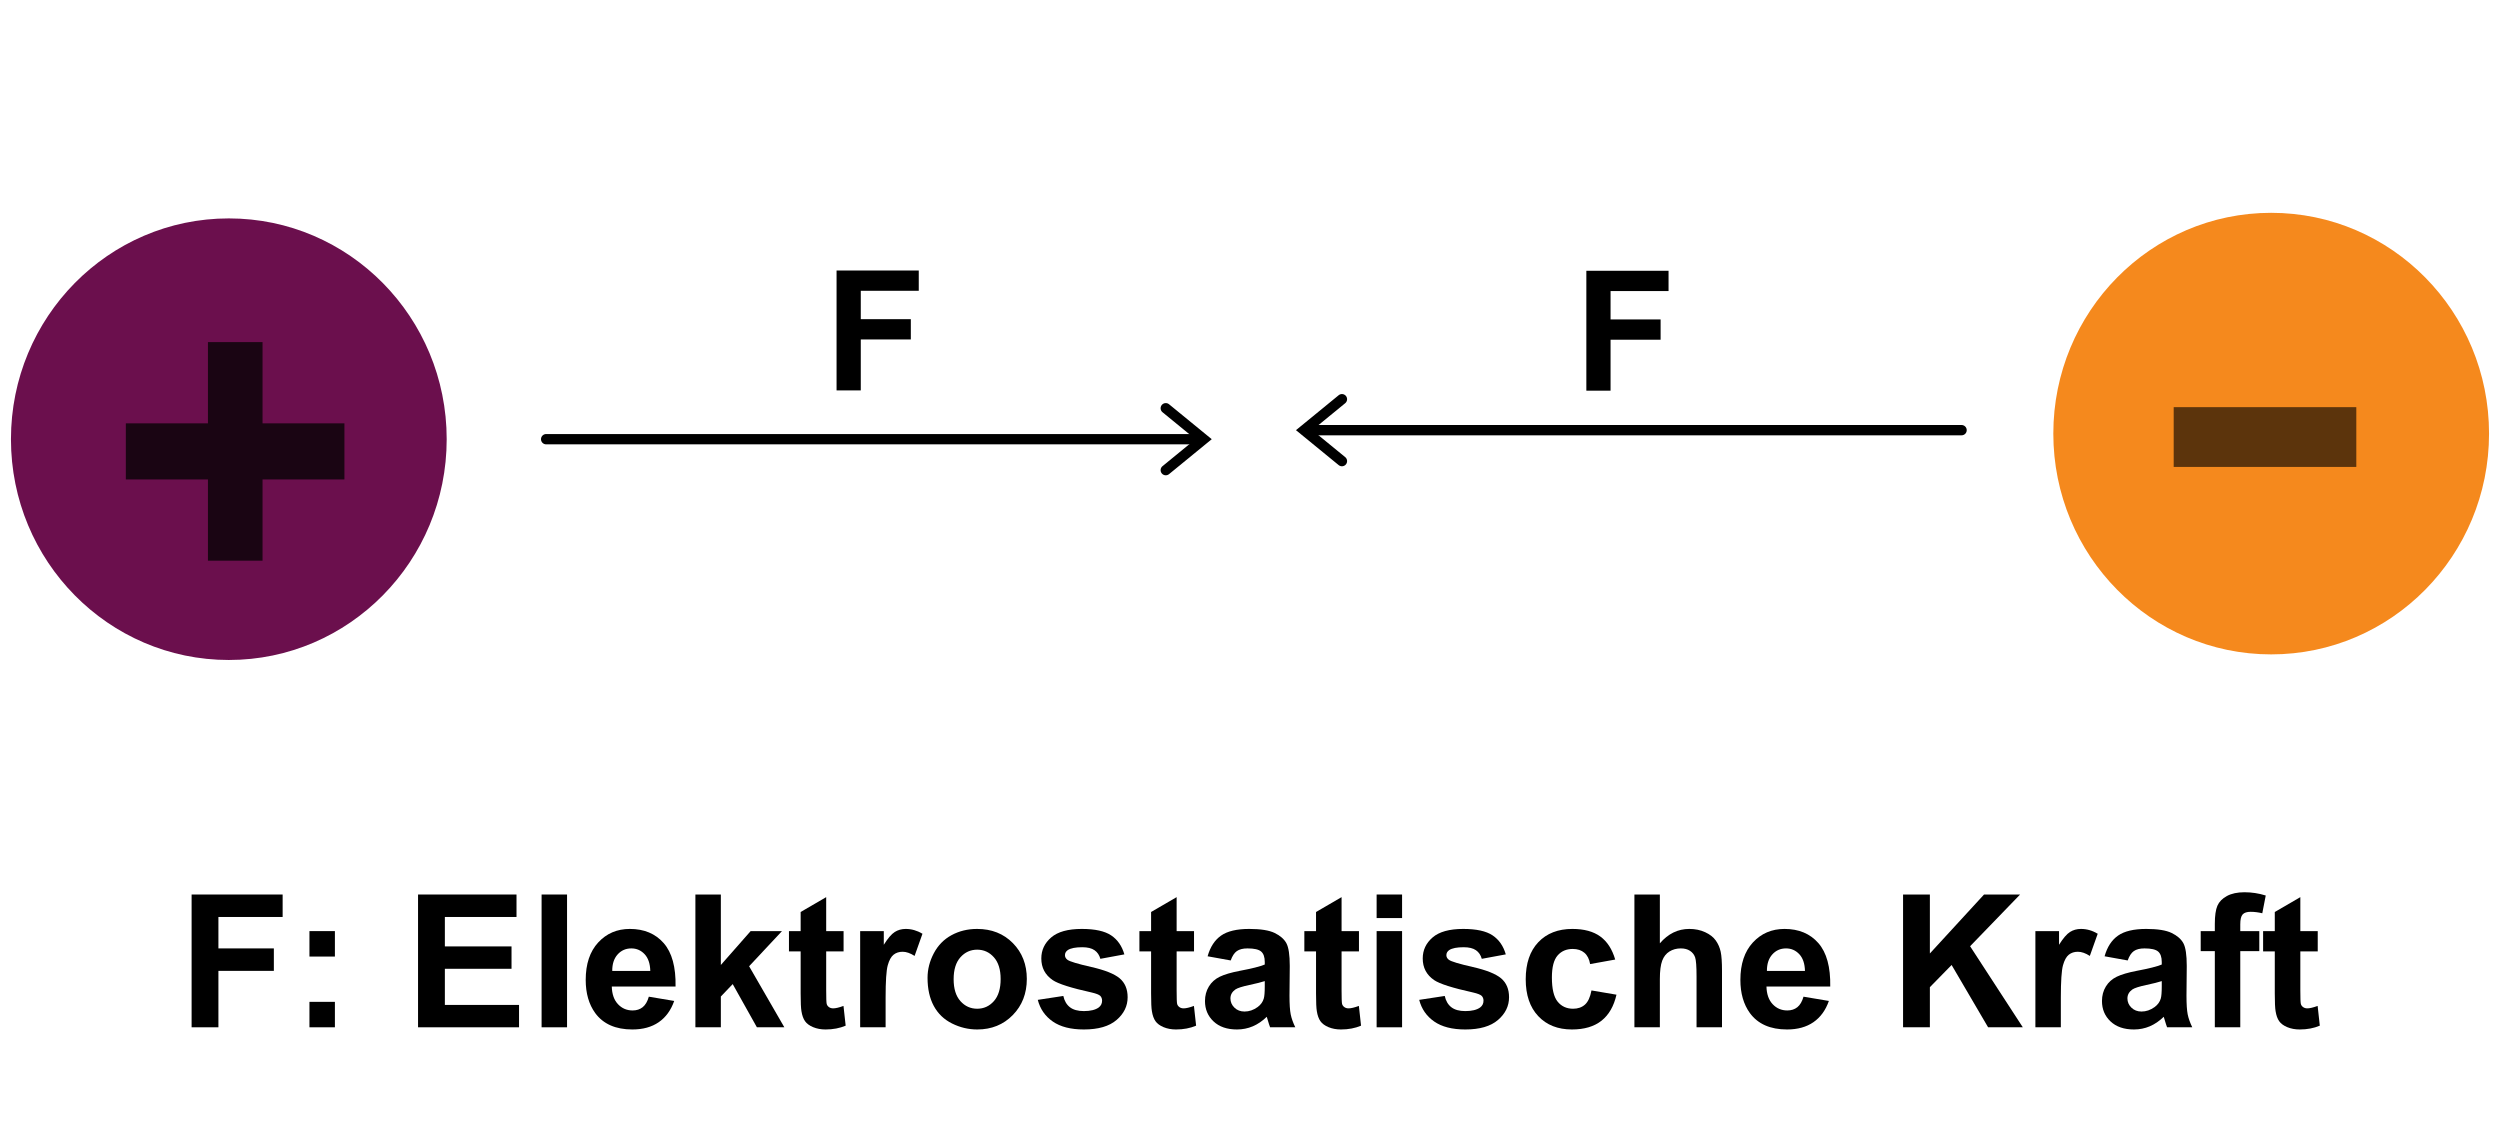
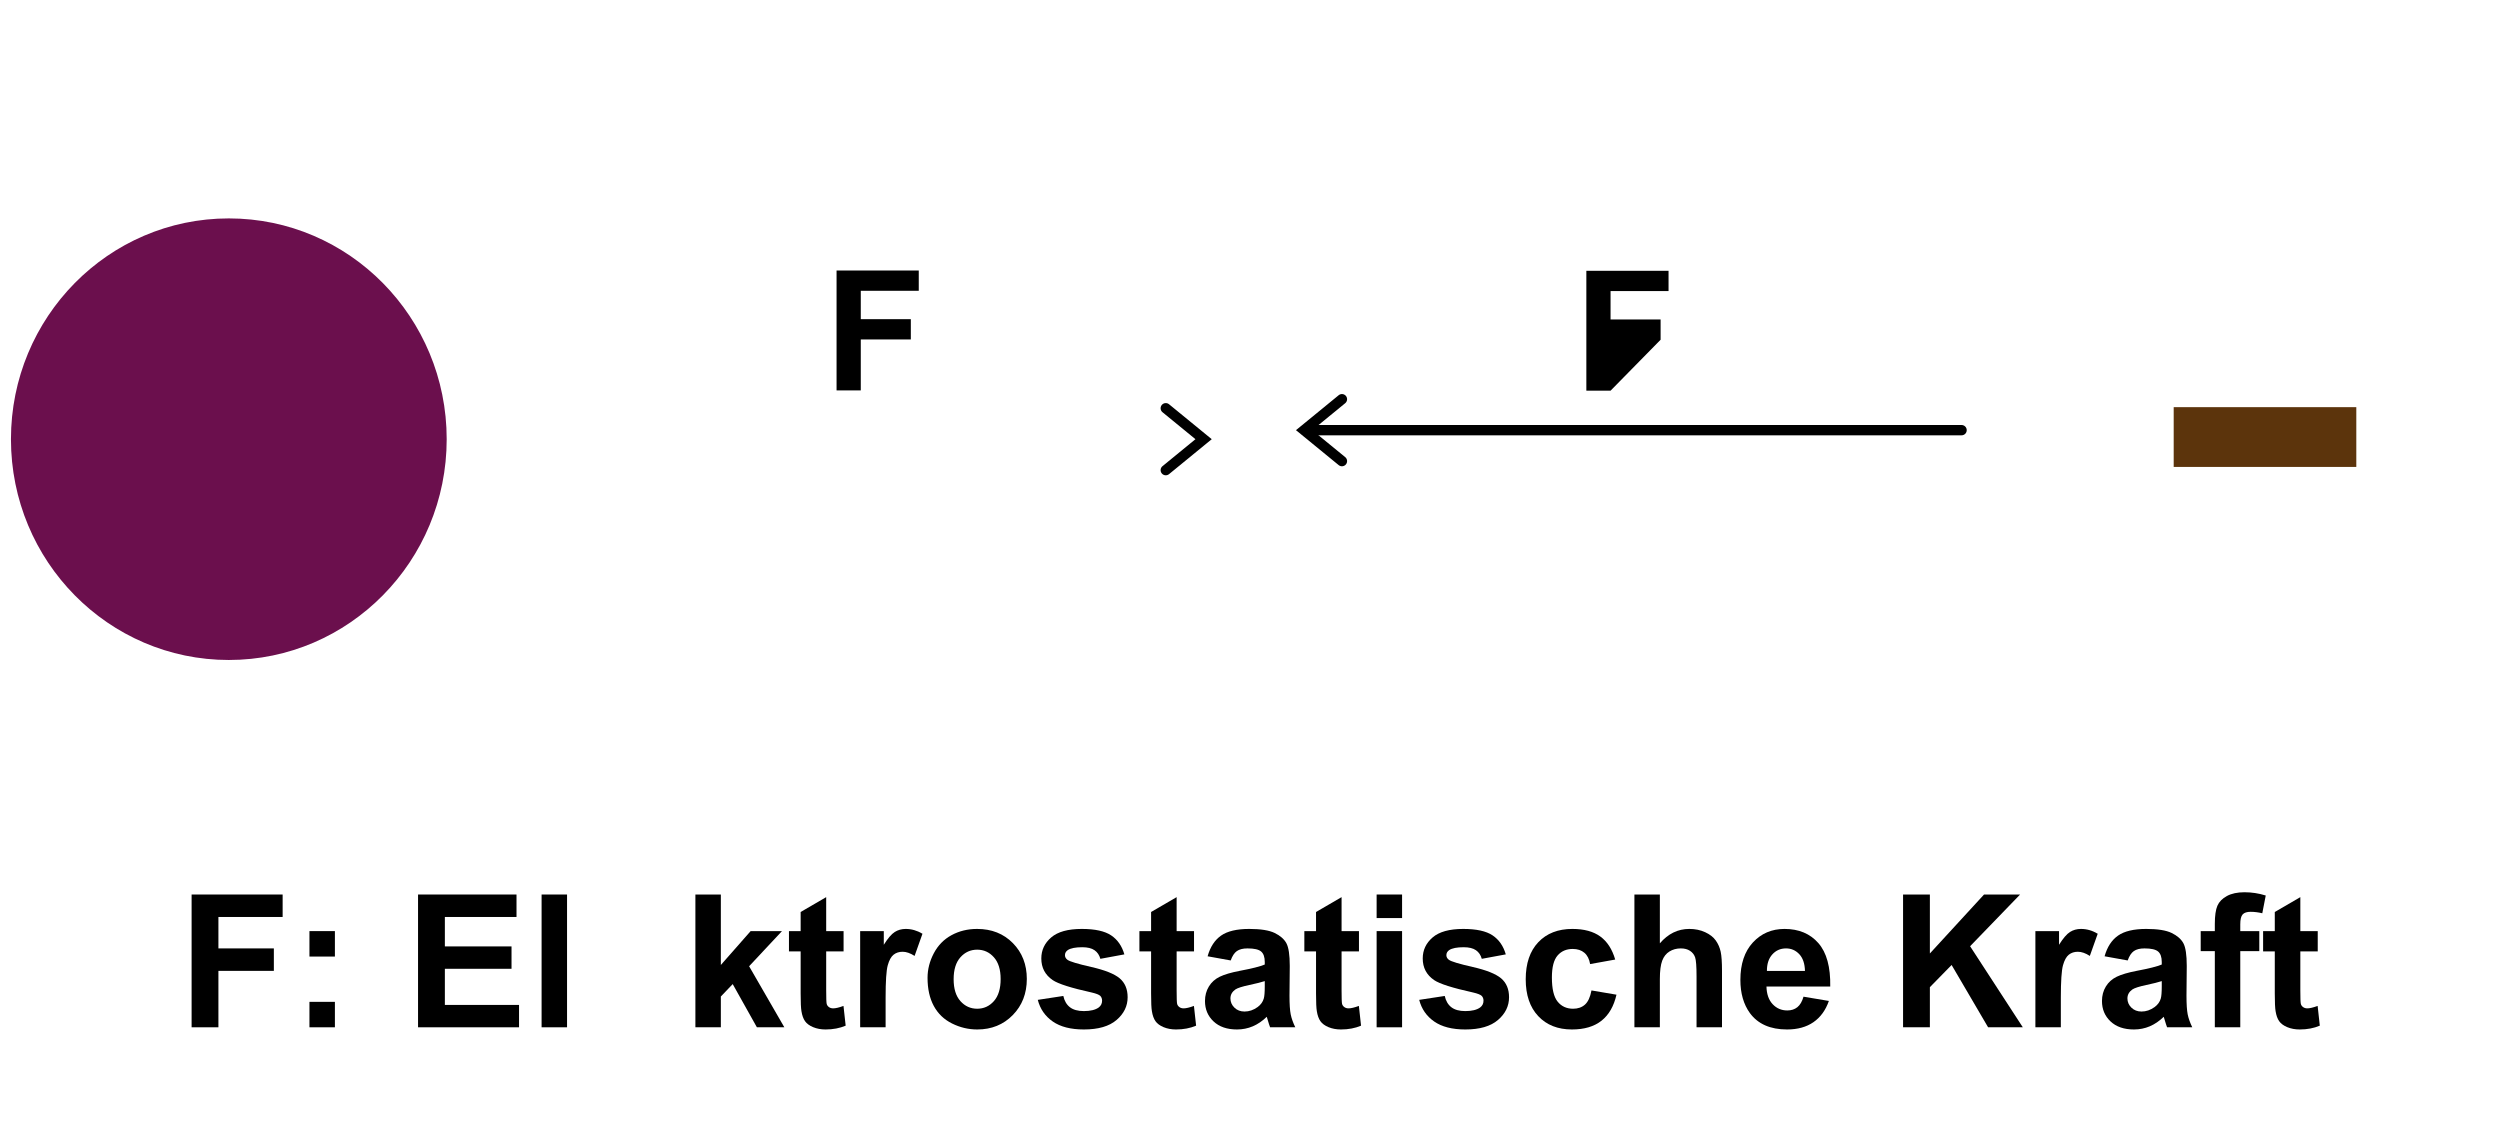
<svg xmlns="http://www.w3.org/2000/svg" xmlns:ns1="http://vectornator.io" height="100%" stroke-miterlimit="10" style="fill-rule:nonzero;clip-rule:evenodd;stroke-linecap:round;stroke-linejoin:round;" version="1.1" viewBox="0 0 1280 580" width="100%" xml:space="preserve">
  <defs>
    <clipPath id="TextBounds">
-       <rect height="258.12" transform="matrix(-1 0 0 -1 187.13 354.554)" width="133.511" x="0" y="0" />
-     </clipPath>
+       </clipPath>
    <clipPath id="TextBounds_2">
      <rect height="99.587" transform="matrix(1 0 0 1 420.497 122.253)" width="55.303" x="0" y="0" />
    </clipPath>
    <clipPath id="TextBounds_3">
      <rect height="399.136" transform="matrix(1 0 0 1 1100.44 0)" width="118.224" x="0" y="0" />
    </clipPath>
    <clipPath id="TextBounds_4">
      <rect height="99.587" transform="matrix(1 0 0 1 804.388 122.39)" width="55.303" x="0" y="0" />
    </clipPath>
    <clipPath id="TextBounds_5">
      <rect height="110.214" transform="matrix(1 0 0 1 89.599 439.997)" width="1100.8" x="0" y="0" />
    </clipPath>
  </defs>
  <g id="Layer-1" ns1:layerName="Layer 1">
    <g opacity="1">
      <g opacity="1" />
      <g opacity="1">
        <g opacity="1" />
      </g>
    </g>
    <path d="M117.157 111.822L117.157 111.822C178.764 111.822 228.706 162.434 228.706 224.867L228.706 224.867C228.706 287.301 178.764 337.913 117.157 337.913L117.157 337.913C55.55 337.913 5.608 287.301 5.608 224.867L5.608 224.867C5.608 162.434 55.55 111.822 117.157 111.822Z" fill="#6b0f4d" fill-rule="nonzero" opacity="1" stroke="none" />
    <path clip-path="url(#TextBounds)" d="M134.419 175.152L134.419 216.754L176.349 216.754L176.349 245.471L134.419 245.471L134.419 287.074L106.466 287.074L106.466 245.471L64.427 245.471L64.427 216.754L106.466 216.754L106.466 175.152L134.419 175.152Z" fill="#1a0513" opacity="1" stroke="none" />
    <g opacity="1">
-       <path d="M613.602 224.867C591.784 224.867 279.63 224.867 279.63 224.867" fill="none" stroke="#000000" stroke-linecap="butt" stroke-linejoin="round" stroke-width="5.282" />
      <g fill="#000000" stroke="none">
        <path d="M598.548 242.758L617.916 226.912L620.414 224.867L617.916 222.823L598.548 206.977C597.419 206.053 595.755 206.22 594.831 207.349C593.908 208.477 594.074 210.141 595.203 211.065L614.571 226.912L614.571 222.823L595.203 238.67C594.074 239.594 593.908 241.258 594.831 242.386C595.755 243.515 597.419 243.682 598.548 242.758Z" fill="#000000" />
      </g>
    </g>
    <path clip-path="url(#TextBounds_2)" d="M428.32 199.888L428.32 138.5L470.404 138.5L470.404 148.885L440.715 148.885L440.715 163.415L466.342 163.415L466.342 173.8L440.715 173.8L440.715 199.888L428.32 199.888Z" fill="#000000" opacity="1" stroke="none" />
-     <path d="M1162.85 108.963L1162.85 108.963C1224.45 108.963 1274.39 159.574 1274.39 222.005L1274.39 222.005C1274.39 284.437 1224.45 335.047 1162.85 335.047L1162.85 335.047C1101.24 335.047 1051.3 284.437 1051.3 222.005L1051.3 222.005C1051.3 159.574 1101.24 108.963 1162.85 108.963Z" fill="#f5891d" fill-rule="nonzero" opacity="1" stroke="none" />
    <path clip-path="url(#TextBounds_3)" d="M1112.93 239.067L1112.93 208.465L1206.43 208.465L1206.43 239.067L1112.93 239.067Z" fill="#5c340c" opacity="1" stroke="none" />
    <g opacity="1">
      <path d="M670.346 220.243C692.164 220.243 1004.32 220.243 1004.32 220.243" fill="none" stroke="#000000" stroke-linecap="butt" stroke-linejoin="round" stroke-width="5.282" />
      <g fill="#000000" stroke="none">
        <path d="M685.4 202.353L666.032 218.199L663.534 220.243L666.032 222.287L685.4 238.134C686.529 239.057 688.193 238.891 689.117 237.762C690.04 236.633 689.874 234.969 688.745 234.046L669.377 218.199L669.377 222.287L688.745 206.441C689.874 205.517 690.04 203.853 689.117 202.724C688.193 201.595 686.529 201.429 685.4 202.353Z" fill="#000000" />
      </g>
    </g>
-     <path clip-path="url(#TextBounds_4)" d="M812.211 200.026L812.211 138.638L854.295 138.638L854.295 149.022L824.606 149.022L824.606 163.553L850.233 163.553L850.233 173.938L824.606 173.938L824.606 200.026L812.211 200.026Z" fill="#000000" opacity="1" stroke="none" />
+     <path clip-path="url(#TextBounds_4)" d="M812.211 200.026L812.211 138.638L854.295 138.638L854.295 149.022L824.606 149.022L824.606 163.553L850.233 163.553L850.233 173.938L824.606 200.026L812.211 200.026Z" fill="#000000" opacity="1" stroke="none" />
    <g fill="#000000" opacity="1" stroke="none">
      <path clip-path="url(#TextBounds_5)" d="M98.102 525.977L98.102 457.99L144.709 457.99L144.709 469.491L111.829 469.491L111.829 485.584L140.211 485.584L140.211 497.085L111.829 497.085L111.829 525.977L98.102 525.977Z" />
      <path clip-path="url(#TextBounds_5)" d="M158.436 489.758L158.436 476.726L171.468 476.726L171.468 489.758L158.436 489.758ZM158.436 525.977L158.436 512.945L171.468 512.945L171.468 525.977L158.436 525.977Z" />
      <path clip-path="url(#TextBounds_5)" d="M214.04 525.977L214.04 457.99L264.451 457.99L264.451 469.491L227.768 469.491L227.768 484.563L261.9 484.563L261.9 496.018L227.768 496.018L227.768 514.522L265.749 514.522L265.749 525.977L214.04 525.977Z" />
      <path clip-path="url(#TextBounds_5)" d="M277.297 525.977L277.297 457.99L290.328 457.99L290.328 525.977L277.297 525.977Z" />
-       <path clip-path="url(#TextBounds_5)" d="M332.205 510.302L345.191 512.482C343.521 517.243 340.885 520.868 337.284 523.357C333.682 525.845 329.176 527.09 323.765 527.09C315.201 527.09 308.863 524.292 304.751 518.696C301.505 514.213 299.882 508.555 299.882 501.722C299.882 493.56 302.015 487.168 306.281 482.546C310.548 477.924 315.943 475.613 322.467 475.613C329.794 475.613 335.575 478.032 339.811 482.871C344.047 487.709 346.072 495.122 345.886 505.108L313.238 505.108C313.331 508.972 314.382 511.979 316.391 514.128C318.401 516.277 320.905 517.351 323.904 517.351C325.945 517.351 327.661 516.795 329.052 515.681C330.443 514.568 331.494 512.775 332.205 510.302ZM332.947 497.131C332.855 493.359 331.881 490.492 330.026 488.529C328.171 486.565 325.914 485.584 323.255 485.584C320.411 485.584 318.061 486.619 316.206 488.691C314.351 490.762 313.439 493.576 313.47 497.131L332.947 497.131Z" />
      <path clip-path="url(#TextBounds_5)" d="M356.042 525.977L356.042 457.99L369.074 457.99L369.074 494.07L384.332 476.726L400.377 476.726L383.543 494.72L401.583 525.977L387.531 525.977L375.149 503.856L369.074 510.209L369.074 525.977L356.042 525.977Z" />
      <path clip-path="url(#TextBounds_5)" d="M431.913 476.726L431.913 487.114L423.009 487.114L423.009 506.963C423.009 510.982 423.094 513.324 423.264 513.989C423.434 514.653 423.82 515.202 424.423 515.635C425.026 516.068 425.76 516.284 426.626 516.284C427.832 516.284 429.579 515.867 431.866 515.032L432.979 525.142C429.95 526.441 426.518 527.09 422.684 527.09C420.334 527.09 418.217 526.696 416.331 525.907C414.445 525.119 413.061 524.099 412.18 522.847C411.299 521.594 410.688 519.902 410.348 517.768C410.07 516.253 409.931 513.193 409.931 508.586L409.931 487.114L403.948 487.114L403.948 476.726L409.931 476.726L409.931 466.941L423.009 459.335L423.009 476.726L431.913 476.726Z" />
      <path clip-path="url(#TextBounds_5)" d="M453.431 525.977L440.4 525.977L440.4 476.726L452.504 476.726L452.504 483.729C454.575 480.421 456.438 478.241 458.092 477.19C459.746 476.139 461.624 475.613 463.726 475.613C466.695 475.613 469.554 476.432 472.306 478.071L468.271 489.433C466.076 488.011 464.036 487.3 462.15 487.3C460.326 487.3 458.78 487.802 457.512 488.807C456.245 489.812 455.247 491.628 454.521 494.256C453.794 496.884 453.431 502.387 453.431 510.766L453.431 525.977Z" />
      <path clip-path="url(#TextBounds_5)" d="M474.903 500.656C474.903 496.327 475.97 492.138 478.103 488.088C480.236 484.038 483.258 480.946 487.169 478.813C491.08 476.68 495.447 475.613 500.27 475.613C507.721 475.613 513.828 478.032 518.589 482.871C523.35 487.709 525.731 493.823 525.731 501.212C525.731 508.663 523.327 514.839 518.519 519.739C513.712 524.64 507.66 527.09 500.363 527.09C495.849 527.09 491.544 526.07 487.448 524.029C483.351 521.989 480.236 518.997 478.103 515.055C475.97 511.113 474.903 506.314 474.903 500.656ZM488.259 501.351C488.259 506.236 489.419 509.977 491.737 512.574C494.056 515.171 496.916 516.47 500.317 516.47C503.718 516.47 506.57 515.171 508.873 512.574C511.176 509.977 512.328 506.205 512.328 501.259C512.328 496.436 511.176 492.726 508.873 490.129C506.57 487.532 503.718 486.233 500.317 486.233C496.916 486.233 494.056 487.532 491.737 490.129C489.419 492.726 488.259 496.467 488.259 501.351Z" />
      <path clip-path="url(#TextBounds_5)" d="M531.342 511.925L544.42 509.931C544.976 512.466 546.105 514.391 547.805 515.705C549.506 517.019 551.886 517.676 554.947 517.676C558.317 517.676 560.852 517.057 562.553 515.821C563.697 514.955 564.269 513.796 564.269 512.342C564.269 511.353 563.96 510.534 563.341 509.885C562.692 509.266 561.239 508.694 558.982 508.169C548.47 505.85 541.807 503.732 538.994 501.815C535.098 499.156 533.151 495.462 533.151 490.731C533.151 486.465 534.836 482.879 538.206 479.972C541.576 477.066 546.801 475.613 553.881 475.613C560.62 475.613 565.629 476.711 568.906 478.906C572.183 481.101 574.44 484.347 575.677 488.645L563.388 490.917C562.862 489 561.865 487.532 560.396 486.511C558.928 485.491 556.833 484.981 554.112 484.981C550.681 484.981 548.223 485.46 546.739 486.419C545.749 487.099 545.255 487.98 545.255 489.062C545.255 489.989 545.688 490.778 546.553 491.427C547.728 492.293 551.786 493.514 558.727 495.091C565.668 496.668 570.514 498.6 573.266 500.888C575.986 503.206 577.347 506.437 577.347 510.58C577.347 515.094 575.461 518.974 571.689 522.22C567.917 525.467 562.336 527.09 554.947 527.09C548.238 527.09 542.928 525.73 539.017 523.009C535.106 520.288 532.548 516.594 531.342 511.925Z" />
      <path clip-path="url(#TextBounds_5)" d="M611.34 476.726L611.34 487.114L602.436 487.114L602.436 506.963C602.436 510.982 602.521 513.324 602.691 513.989C602.861 514.653 603.247 515.202 603.85 515.635C604.453 516.068 605.187 516.284 606.053 516.284C607.259 516.284 609.006 515.867 611.294 515.032L612.407 525.142C609.377 526.441 605.945 527.09 602.111 527.09C599.761 527.09 597.644 526.696 595.758 525.907C593.872 525.119 592.488 524.099 591.607 522.847C590.726 521.594 590.115 519.902 589.775 517.768C589.497 516.253 589.358 513.193 589.358 508.586L589.358 487.114L583.375 487.114L583.375 476.726L589.358 476.726L589.358 466.941L602.436 459.335L602.436 476.726L611.34 476.726Z" />
      <path clip-path="url(#TextBounds_5)" d="M630.122 491.752L618.296 489.618C619.626 484.857 621.914 481.333 625.16 479.045C628.406 476.757 633.229 475.613 639.629 475.613C645.441 475.613 649.77 476.301 652.614 477.677C655.459 479.053 657.46 480.799 658.62 482.917C659.779 485.035 660.359 488.923 660.359 494.581L660.22 509.792C660.22 514.12 660.428 517.312 660.846 519.368C661.263 521.424 662.044 523.627 663.188 525.977L650.295 525.977C649.955 525.111 649.538 523.828 649.043 522.128C648.827 521.355 648.672 520.845 648.579 520.597C646.353 522.761 643.973 524.385 641.438 525.467C638.902 526.549 636.197 527.09 633.322 527.09C628.252 527.09 624.255 525.714 621.334 522.962C618.412 520.211 616.951 516.733 616.951 512.528C616.951 509.745 617.616 507.264 618.945 505.085C620.275 502.905 622.138 501.235 624.534 500.076C626.93 498.917 630.385 497.904 634.899 497.039C640.989 495.895 645.21 494.828 647.559 493.839L647.559 492.54C647.559 490.036 646.941 488.25 645.704 487.184C644.468 486.117 642.133 485.584 638.701 485.584C636.383 485.584 634.574 486.04 633.276 486.952C631.977 487.864 630.926 489.464 630.122 491.752ZM647.559 502.325C645.89 502.882 643.246 503.547 639.629 504.319C636.012 505.092 633.647 505.85 632.534 506.592C630.833 507.798 629.983 509.328 629.983 511.183C629.983 513.007 630.663 514.584 632.023 515.913C633.384 517.243 635.115 517.908 637.217 517.908C639.567 517.908 641.809 517.135 643.942 515.589C645.519 514.414 646.554 512.976 647.049 511.276C647.389 510.163 647.559 508.045 647.559 504.922L647.559 502.325Z" />
      <path clip-path="url(#TextBounds_5)" d="M695.79 476.726L695.79 487.114L686.886 487.114L686.886 506.963C686.886 510.982 686.971 513.324 687.141 513.989C687.311 514.653 687.697 515.202 688.3 515.635C688.903 516.068 689.637 516.284 690.503 516.284C691.709 516.284 693.456 515.867 695.743 515.032L696.856 525.142C693.827 526.441 690.395 527.09 686.561 527.09C684.211 527.09 682.094 526.696 680.208 525.907C678.322 525.119 676.938 524.099 676.057 522.847C675.176 521.594 674.565 519.902 674.225 517.768C673.947 516.253 673.808 513.193 673.808 508.586L673.808 487.114L667.825 487.114L667.825 476.726L673.808 476.726L673.808 466.941L686.886 459.335L686.886 476.726L695.79 476.726Z" />
      <path clip-path="url(#TextBounds_5)" d="M704.833 470.048L704.833 457.99L717.865 457.99L717.865 470.048L704.833 470.048ZM704.833 525.977L704.833 476.726L717.865 476.726L717.865 525.977L704.833 525.977Z" />
      <path clip-path="url(#TextBounds_5)" d="M726.63 511.925L739.707 509.931C740.264 512.466 741.392 514.391 743.093 515.705C744.793 517.019 747.174 517.676 750.235 517.676C753.605 517.676 756.14 517.057 757.84 515.821C758.984 514.955 759.556 513.796 759.556 512.342C759.556 511.353 759.247 510.534 758.629 509.885C757.979 509.266 756.526 508.694 754.269 508.169C743.758 505.85 737.095 503.732 734.282 501.815C730.386 499.156 728.438 495.462 728.438 490.731C728.438 486.465 730.123 482.879 733.493 479.972C736.863 477.066 742.088 475.613 749.168 475.613C755.908 475.613 760.917 476.711 764.194 478.906C767.471 481.101 769.728 484.347 770.965 488.645L758.675 490.917C758.149 489 757.152 487.532 755.684 486.511C754.215 485.491 752.121 484.981 749.4 484.981C745.968 484.981 743.51 485.46 742.026 486.419C741.037 487.099 740.542 487.98 740.542 489.062C740.542 489.989 740.975 490.778 741.841 491.427C743.016 492.293 747.073 493.514 754.014 495.091C760.955 496.668 765.801 498.6 768.553 500.888C771.274 503.206 772.634 506.437 772.634 510.58C772.634 515.094 770.748 518.974 766.976 522.22C763.204 525.467 757.624 527.09 750.235 527.09C743.526 527.09 738.216 525.73 734.305 523.009C730.394 520.288 727.835 516.594 726.63 511.925Z" />
      <path clip-path="url(#TextBounds_5)" d="M826.986 491.288L814.14 493.607C813.707 491.041 812.726 489.108 811.195 487.81C809.665 486.511 807.679 485.862 805.236 485.862C801.99 485.862 799.401 486.983 797.468 489.224C795.536 491.466 794.57 495.214 794.57 500.47C794.57 506.314 795.551 510.441 797.515 512.853C799.478 515.264 802.114 516.47 805.422 516.47C807.895 516.47 809.92 515.767 811.497 514.36C813.074 512.953 814.187 510.534 814.836 507.102L827.636 509.282C826.306 515.156 823.755 519.592 819.984 522.591C816.212 525.59 811.157 527.09 804.819 527.09C797.615 527.09 791.872 524.817 787.59 520.273C783.308 515.728 781.167 509.436 781.167 501.398C781.167 493.267 783.316 486.936 787.613 482.407C791.911 477.878 797.723 475.613 805.051 475.613C811.049 475.613 815.817 476.904 819.357 479.485C822.897 482.067 825.44 486.001 826.986 491.288Z" />
      <path clip-path="url(#TextBounds_5)" d="M849.849 457.99L849.849 482.987C854.054 478.071 859.078 475.613 864.921 475.613C867.92 475.613 870.626 476.17 873.037 477.283C875.449 478.396 877.265 479.818 878.486 481.549C879.708 483.28 880.542 485.197 880.991 487.3C881.439 489.402 881.663 492.664 881.663 497.085L881.663 525.977L868.632 525.977L868.632 499.96C868.632 494.797 868.384 491.52 867.89 490.129C867.395 488.737 866.521 487.632 865.269 486.813C864.017 485.993 862.448 485.584 860.562 485.584C858.398 485.584 856.466 486.109 854.765 487.161C853.065 488.212 851.82 489.796 851.032 491.914C850.244 494.032 849.849 497.162 849.849 501.305L849.849 525.977L836.818 525.977L836.818 457.99L849.849 457.99Z" />
      <path clip-path="url(#TextBounds_5)" d="M923.401 510.302L936.386 512.482C934.717 517.243 932.081 520.868 928.479 523.357C924.877 525.845 920.371 527.09 914.961 527.09C906.397 527.09 900.059 524.292 895.947 518.696C892.7 514.213 891.077 508.555 891.077 501.722C891.077 493.56 893.211 487.168 897.477 482.546C901.744 477.924 907.139 475.613 913.662 475.613C920.99 475.613 926.771 478.032 931.007 482.871C935.242 487.709 937.267 495.122 937.082 505.108L904.433 505.108C904.526 508.972 905.577 511.979 907.587 514.128C909.597 516.277 912.101 517.351 915.1 517.351C917.14 517.351 918.856 516.795 920.248 515.681C921.639 514.568 922.69 512.775 923.401 510.302ZM924.143 497.131C924.05 493.359 923.076 490.492 921.221 488.529C919.366 486.565 917.109 485.584 914.451 485.584C911.606 485.584 909.257 486.619 907.401 488.691C905.546 490.762 904.634 493.576 904.665 497.131L924.143 497.131Z" />
      <path clip-path="url(#TextBounds_5)" d="M974.368 525.977L974.368 457.99L988.095 457.99L988.095 488.181L1015.83 457.99L1034.29 457.99L1008.69 484.471L1035.68 525.977L1017.91 525.977L999.225 494.07L988.095 505.432L988.095 525.977L974.368 525.977Z" />
      <path clip-path="url(#TextBounds_5)" d="M1055.15 525.977L1042.12 525.977L1042.12 476.726L1054.23 476.726L1054.23 483.729C1056.3 480.421 1058.16 478.241 1059.81 477.19C1061.47 476.139 1063.35 475.613 1065.45 475.613C1068.42 475.613 1071.28 476.432 1074.03 478.071L1069.99 489.433C1067.8 488.011 1065.76 487.3 1063.87 487.3C1062.05 487.3 1060.5 487.802 1059.24 488.807C1057.97 489.812 1056.97 491.628 1056.24 494.256C1055.52 496.884 1055.15 502.387 1055.15 510.766L1055.15 525.977Z" />
      <path clip-path="url(#TextBounds_5)" d="M1089.38 491.752L1077.55 489.618C1078.88 484.857 1081.17 481.333 1084.42 479.045C1087.66 476.757 1092.49 475.613 1098.89 475.613C1104.7 475.613 1109.03 476.301 1111.87 477.677C1114.72 479.053 1116.72 480.799 1117.88 482.917C1119.04 485.035 1119.62 488.923 1119.62 494.581L1119.48 509.792C1119.48 514.12 1119.69 517.312 1120.1 519.368C1120.52 521.424 1121.3 523.627 1122.44 525.977L1109.55 525.977C1109.21 525.111 1108.8 523.828 1108.3 522.128C1108.08 521.355 1107.93 520.845 1107.84 520.597C1105.61 522.761 1103.23 524.385 1100.69 525.467C1098.16 526.549 1095.45 527.09 1092.58 527.09C1087.51 527.09 1083.51 525.714 1080.59 522.962C1077.67 520.211 1076.21 516.733 1076.21 512.528C1076.21 509.745 1076.87 507.264 1078.2 505.085C1079.53 502.905 1081.39 501.235 1083.79 500.076C1086.19 498.917 1089.64 497.904 1094.16 497.039C1100.25 495.895 1104.47 494.828 1106.82 493.839L1106.82 492.54C1106.82 490.036 1106.2 488.25 1104.96 487.184C1103.72 486.117 1101.39 485.584 1097.96 485.584C1095.64 485.584 1093.83 486.04 1092.53 486.952C1091.23 487.864 1090.18 489.464 1089.38 491.752ZM1106.82 502.325C1105.15 502.882 1102.5 503.547 1098.89 504.319C1095.27 505.092 1092.9 505.85 1091.79 506.592C1090.09 507.798 1089.24 509.328 1089.24 511.183C1089.24 513.007 1089.92 514.584 1091.28 515.913C1092.64 517.243 1094.37 517.908 1096.47 517.908C1098.82 517.908 1101.07 517.135 1103.2 515.589C1104.78 514.414 1105.81 512.976 1106.31 511.276C1106.65 510.163 1106.82 508.045 1106.82 504.922L1106.82 502.325Z" />
      <path clip-path="url(#TextBounds_5)" d="M1126.76 476.726L1133.99 476.726L1133.99 473.016C1133.99 468.873 1134.43 465.781 1135.31 463.741C1136.2 461.7 1137.82 460.039 1140.18 458.755C1142.55 457.472 1145.54 456.831 1149.16 456.831C1152.87 456.831 1156.5 457.387 1160.06 458.5L1158.29 467.59C1156.22 467.095 1154.23 466.848 1152.31 466.848C1150.42 466.848 1149.07 467.289 1148.25 468.17C1147.43 469.051 1147.02 470.744 1147.02 473.248L1147.02 476.726L1156.76 476.726L1156.76 486.975L1147.02 486.975L1147.02 525.977L1133.99 525.977L1133.99 486.975L1126.76 486.975L1126.76 476.726Z" />
      <path clip-path="url(#TextBounds_5)" d="M1186.68 476.726L1186.68 487.114L1177.77 487.114L1177.77 506.963C1177.77 510.982 1177.86 513.324 1178.03 513.989C1178.2 514.653 1178.58 515.202 1179.19 515.635C1179.79 516.068 1180.52 516.284 1181.39 516.284C1182.59 516.284 1184.34 515.867 1186.63 515.032L1187.74 525.142C1184.71 526.441 1181.28 527.09 1177.45 527.09C1175.1 527.09 1172.98 526.696 1171.09 525.907C1169.21 525.119 1167.82 524.099 1166.94 522.847C1166.06 521.594 1165.45 519.902 1165.11 517.768C1164.83 516.253 1164.69 513.193 1164.69 508.586L1164.69 487.114L1158.71 487.114L1158.71 476.726L1164.69 476.726L1164.69 466.941L1177.77 459.335L1177.77 476.726L1186.68 476.726Z" />
    </g>
  </g>
</svg>